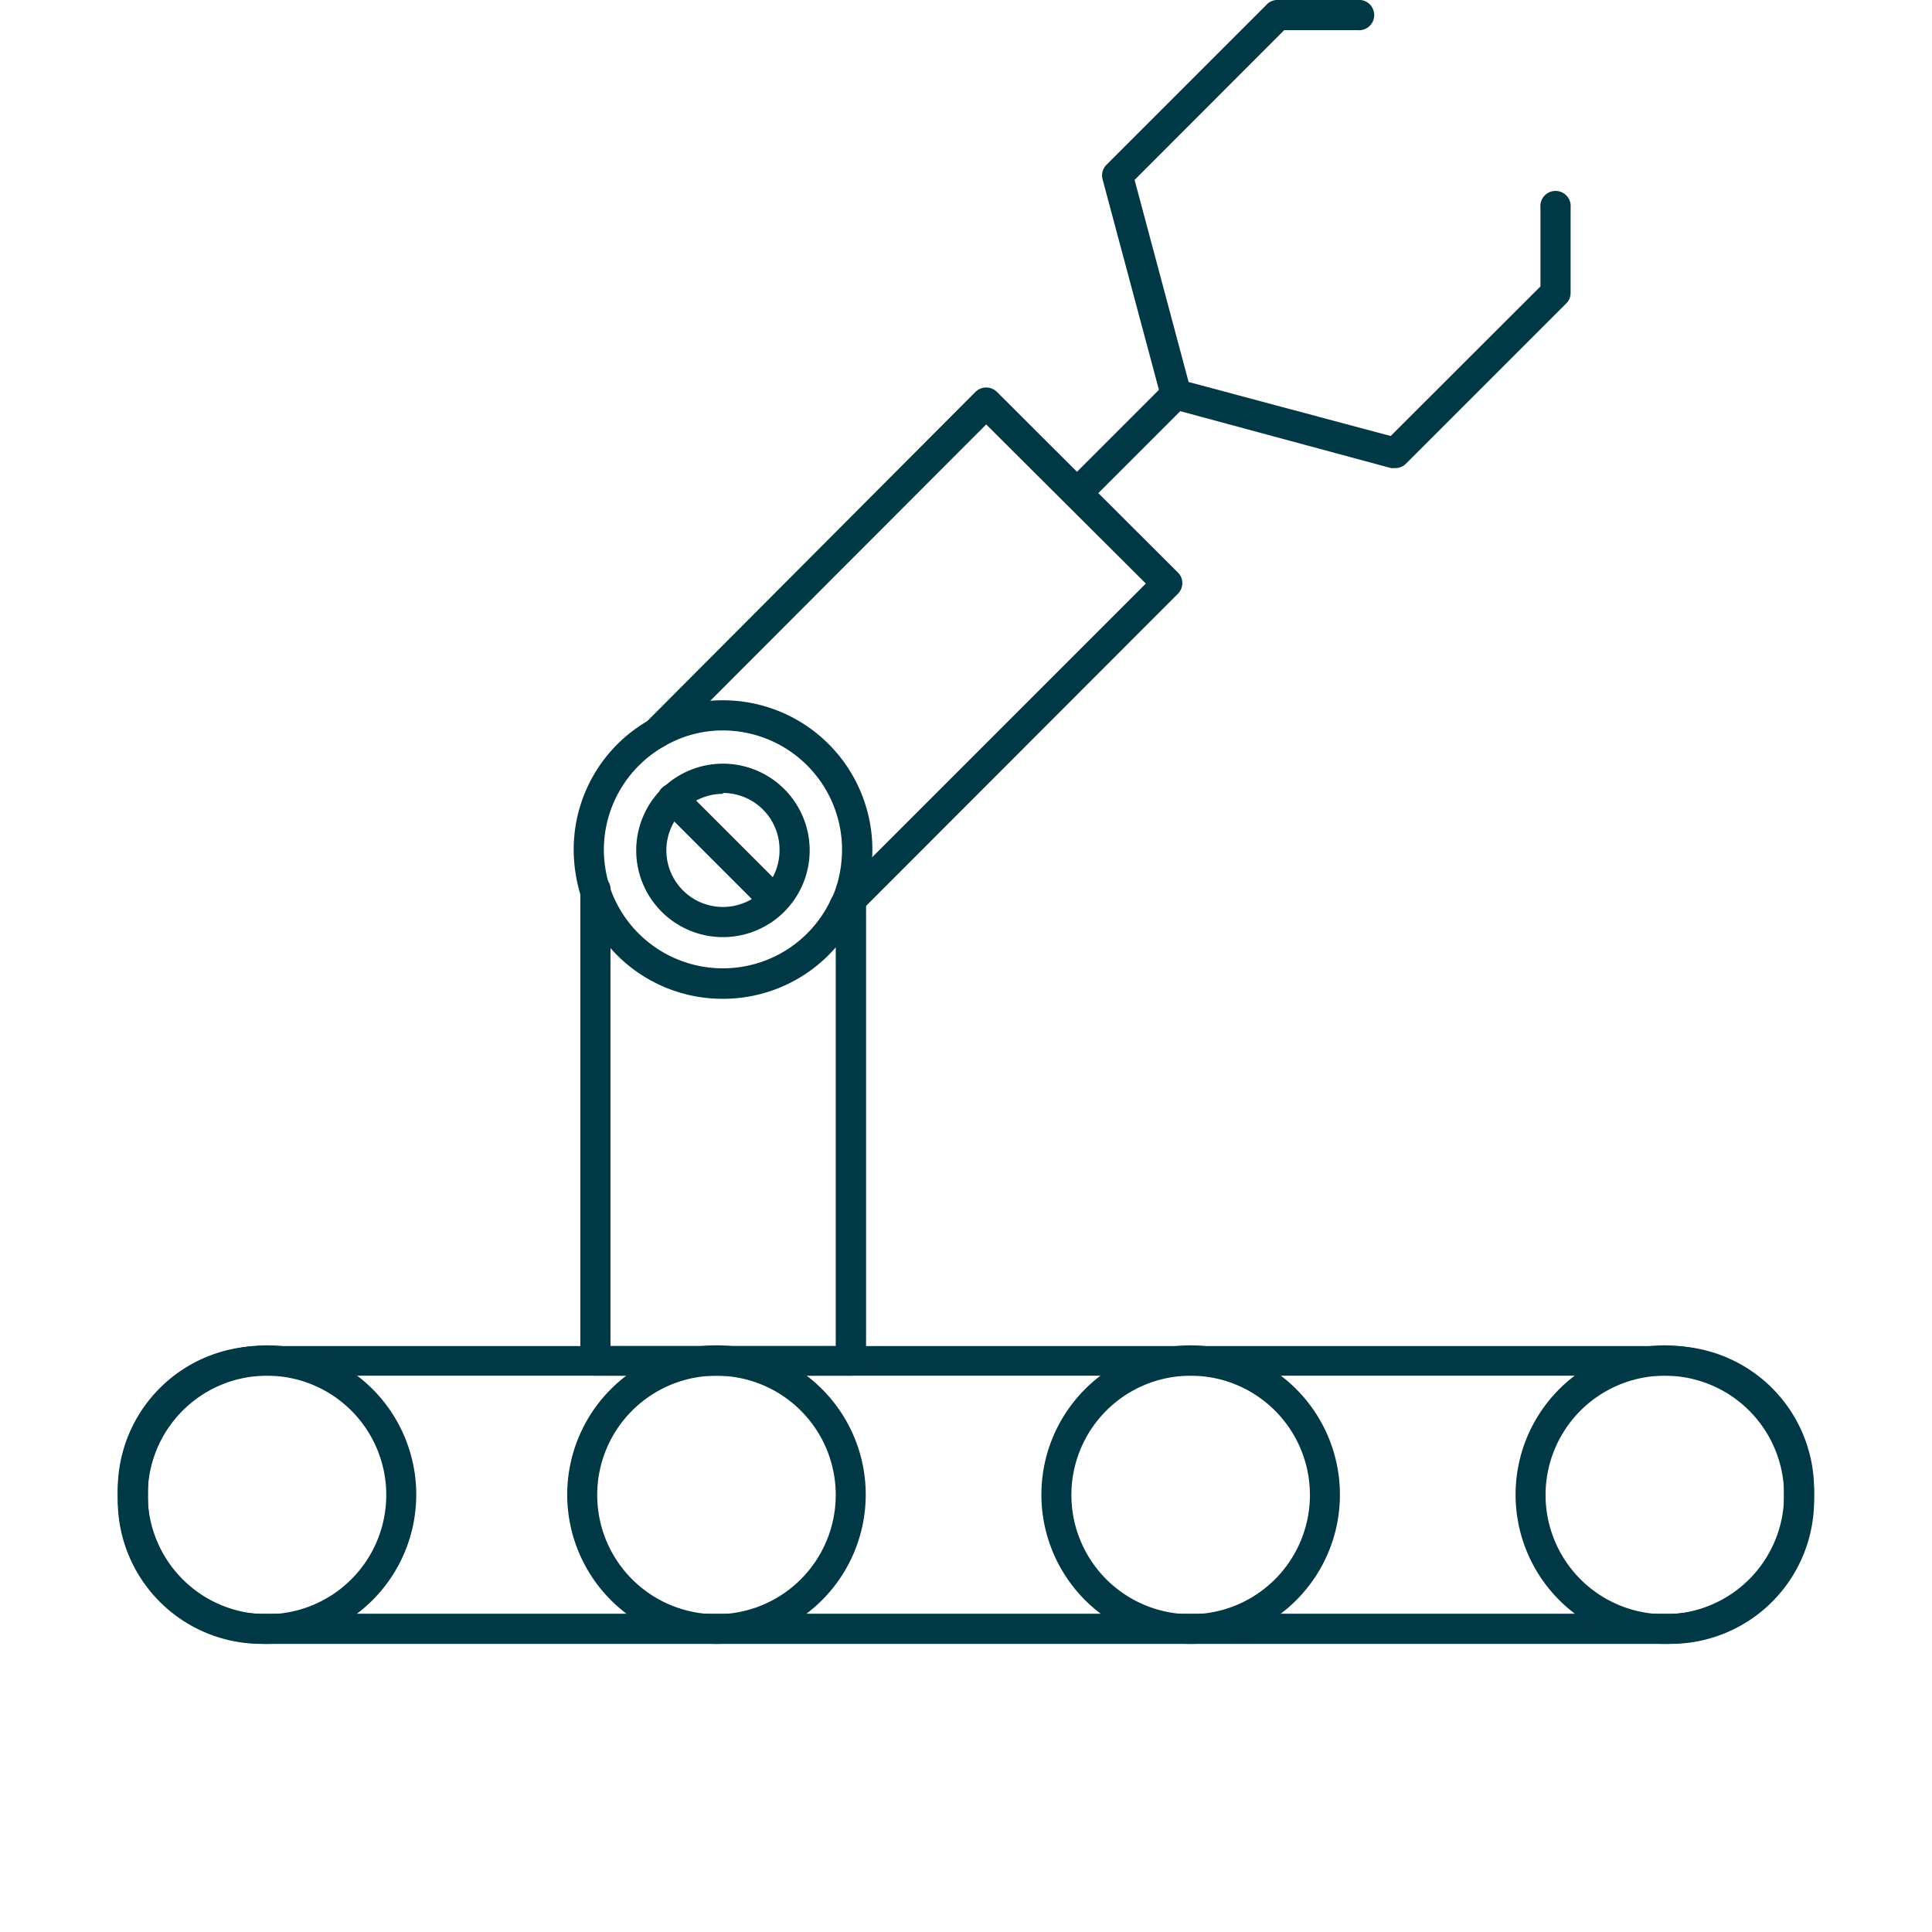
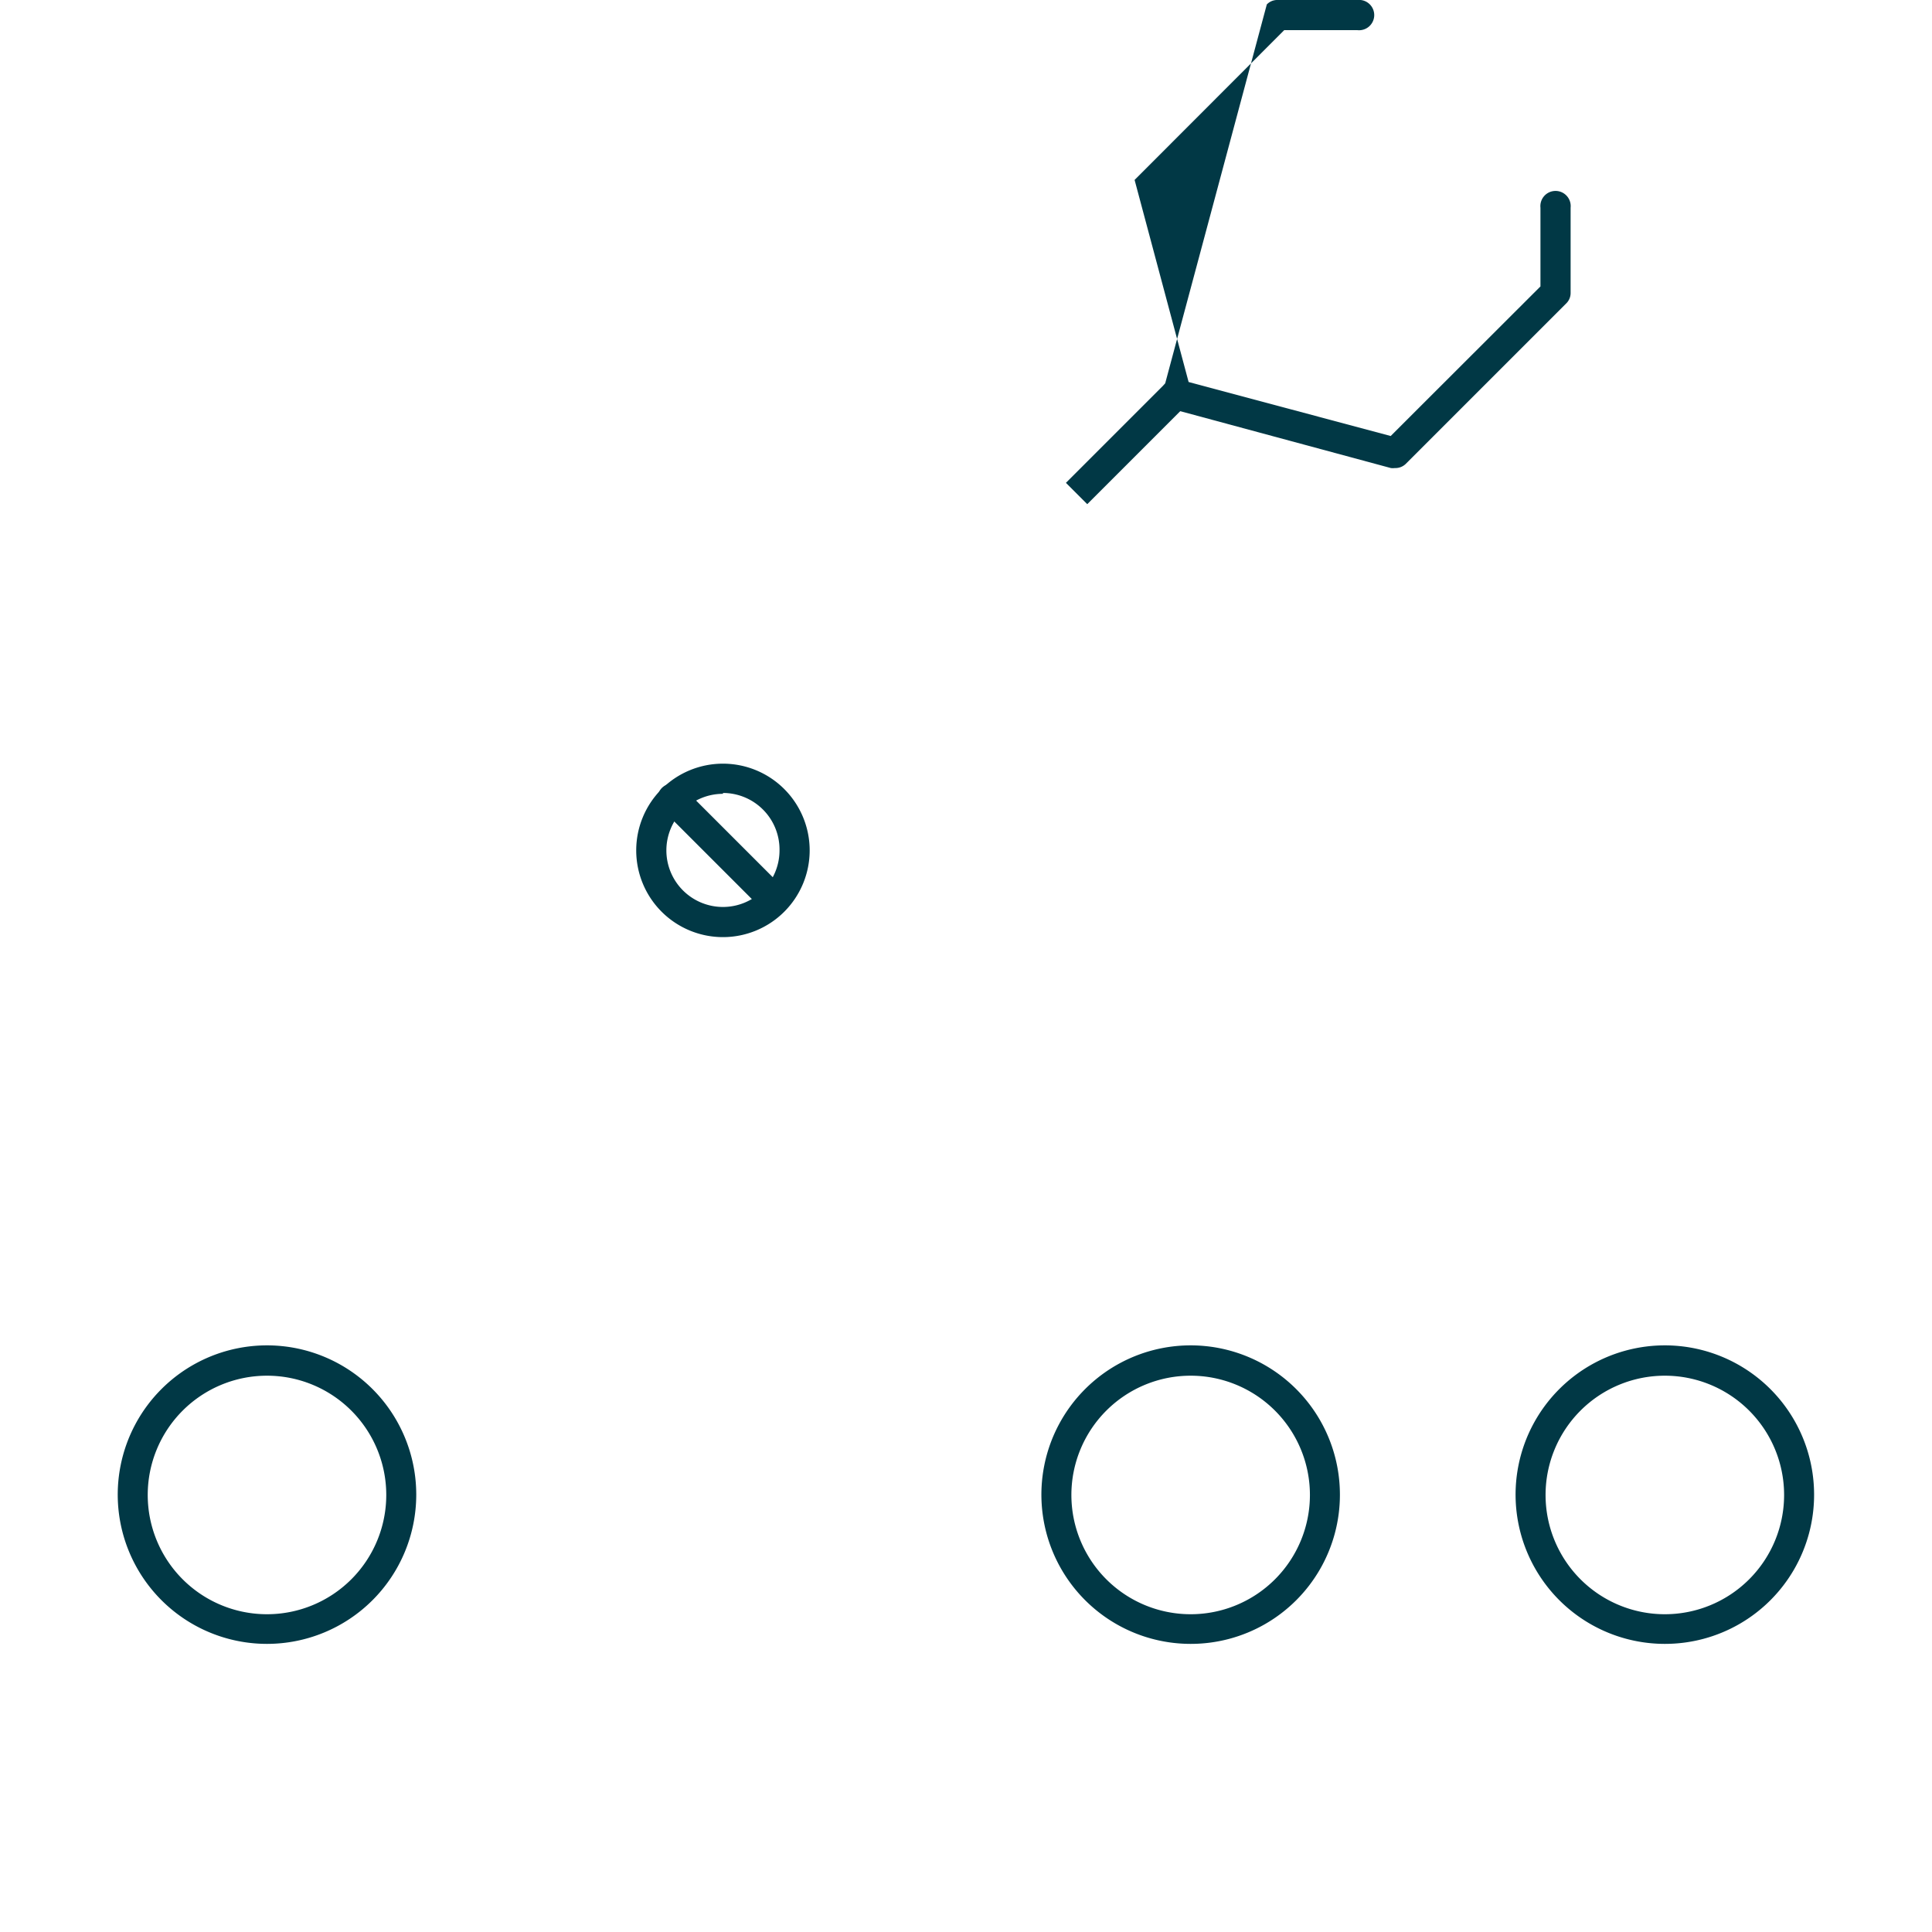
<svg xmlns="http://www.w3.org/2000/svg" id="Ebene_1" data-name="Ebene 1" viewBox="0 0 113.39 113.39">
  <defs>
    <style>.cls-1{fill:#013845;}</style>
  </defs>
-   <path class="cls-1" d="M98.05,96.48H15.33a8.43,8.43,0,0,1-8.42-8.42v-.67A8.43,8.43,0,0,1,15.33,79H98.05a8.42,8.42,0,0,1,8.42,8.42v.67A8.42,8.42,0,0,1,98.05,96.48ZM15.33,80.74a6.65,6.65,0,0,0-6.64,6.65v.67a6.65,6.65,0,0,0,6.64,6.65H98.05a6.65,6.65,0,0,0,6.65-6.65v-.67a6.65,6.65,0,0,0-6.65-6.65Z" />
  <path class="cls-1" d="M15.67,96.48a8.76,8.76,0,1,1,8.76-8.75A8.76,8.76,0,0,1,15.67,96.48Zm0-15.74a7,7,0,1,0,7,7A7,7,0,0,0,15.67,80.74Z" />
-   <path class="cls-1" d="M42.05,96.48a8.76,8.76,0,1,1,8.76-8.75A8.76,8.76,0,0,1,42.05,96.48Zm0-15.74a7,7,0,1,0,7,7A7,7,0,0,0,42.05,80.74Z" />
  <path class="cls-1" d="M69.88,96.48a8.76,8.76,0,1,1,8.76-8.75A8.75,8.75,0,0,1,69.88,96.48Zm0-15.74a7,7,0,1,0,7,7A7,7,0,0,0,69.88,80.74Z" />
  <path class="cls-1" d="M97.71,96.48a8.76,8.76,0,1,1,8.76-8.75A8.75,8.75,0,0,1,97.71,96.48Zm0-15.74a7,7,0,1,0,7,7A7,7,0,0,0,97.71,80.74Z" />
-   <path class="cls-1" d="M49.94,80.74h-15a.88.88,0,0,1-.88-.89V52.29a.89.89,0,1,1,1.77,0V79H49.05V52.29a.89.89,0,1,1,1.78,0V79.85A.89.89,0,0,1,49.94,80.74Z" />
-   <path class="cls-1" d="M49.57,54.07a.85.85,0,0,1-.63-.26.88.88,0,0,1,0-1.25L67.25,34.25l-9.37-9.34L39.18,43.64a.88.88,0,0,1-1.25,0,.9.9,0,0,1,0-1.26L57.25,23a.9.9,0,0,1,1.26,0l10.62,10.6a.85.85,0,0,1,.26.62.88.88,0,0,1-.26.63L50.19,53.81A.85.85,0,0,1,49.57,54.07Z" />
-   <path class="cls-1" d="M42.42,58.62a8.74,8.74,0,0,1-8.34-6.06,9.33,9.33,0,0,1-.41-2.71,8.73,8.73,0,0,1,4.45-7.6,8.52,8.52,0,0,1,4.3-1.15,8.77,8.77,0,0,1,8.78,8.75,9.21,9.21,0,0,1-.41,2.7,7.15,7.15,0,0,1-.44,1.06A8.75,8.75,0,0,1,42.42,58.62Zm0-15.75a6.77,6.77,0,0,0-3.42.92,7,7,0,0,0-3.56,6.06A7.32,7.32,0,0,0,35.77,52a7,7,0,0,0,13,.79A4.53,4.53,0,0,0,49.1,52a7.41,7.41,0,0,0,.32-2.15A7,7,0,0,0,42.42,42.87Z" />
  <rect class="cls-1" x="61.88" y="24.91" width="8.94" height="1.77" transform="translate(1.19 54.48) rotate(-45)" />
-   <path class="cls-1" d="M81.86,27.47a.85.85,0,0,1-.23,0L68.78,24a.87.87,0,0,1-.63-.63L64.71,10.52a.89.89,0,0,1,.23-.85L74.35.26A.85.85,0,0,1,75,0h4.67a.89.89,0,1,1,0,1.77h-4.3l-8.78,8.79,3.17,11.86,11.86,3.17,8.79-8.78V12.19a.89.89,0,1,1,1.77,0v5a.85.85,0,0,1-.26.62l-9.41,9.41A.87.87,0,0,1,81.86,27.47Z" />
+   <path class="cls-1" d="M81.86,27.47a.85.85,0,0,1-.23,0L68.78,24a.87.87,0,0,1-.63-.63a.89.89,0,0,1,.23-.85L74.35.26A.85.85,0,0,1,75,0h4.67a.89.89,0,1,1,0,1.77h-4.3l-8.78,8.79,3.17,11.86,11.86,3.17,8.79-8.78V12.19a.89.89,0,1,1,1.77,0v5a.85.85,0,0,1-.26.62l-9.41,9.41A.87.87,0,0,1,81.86,27.47Z" />
  <path class="cls-1" d="M42.43,55a5.09,5.09,0,1,1,5.09-5.09A5.09,5.09,0,0,1,42.43,55Zm0-8.41a3.32,3.32,0,1,0,3.32,3.32A3.32,3.32,0,0,0,42.43,46.54Z" />
  <path class="cls-1" d="M45.38,53.65a.91.91,0,0,1-.63-.26l-5.9-5.9a.89.89,0,0,1,0-1.25.91.91,0,0,1,1.26,0l5.9,5.9a.89.89,0,0,1,0,1.25A.91.91,0,0,1,45.38,53.65Z" />
</svg>